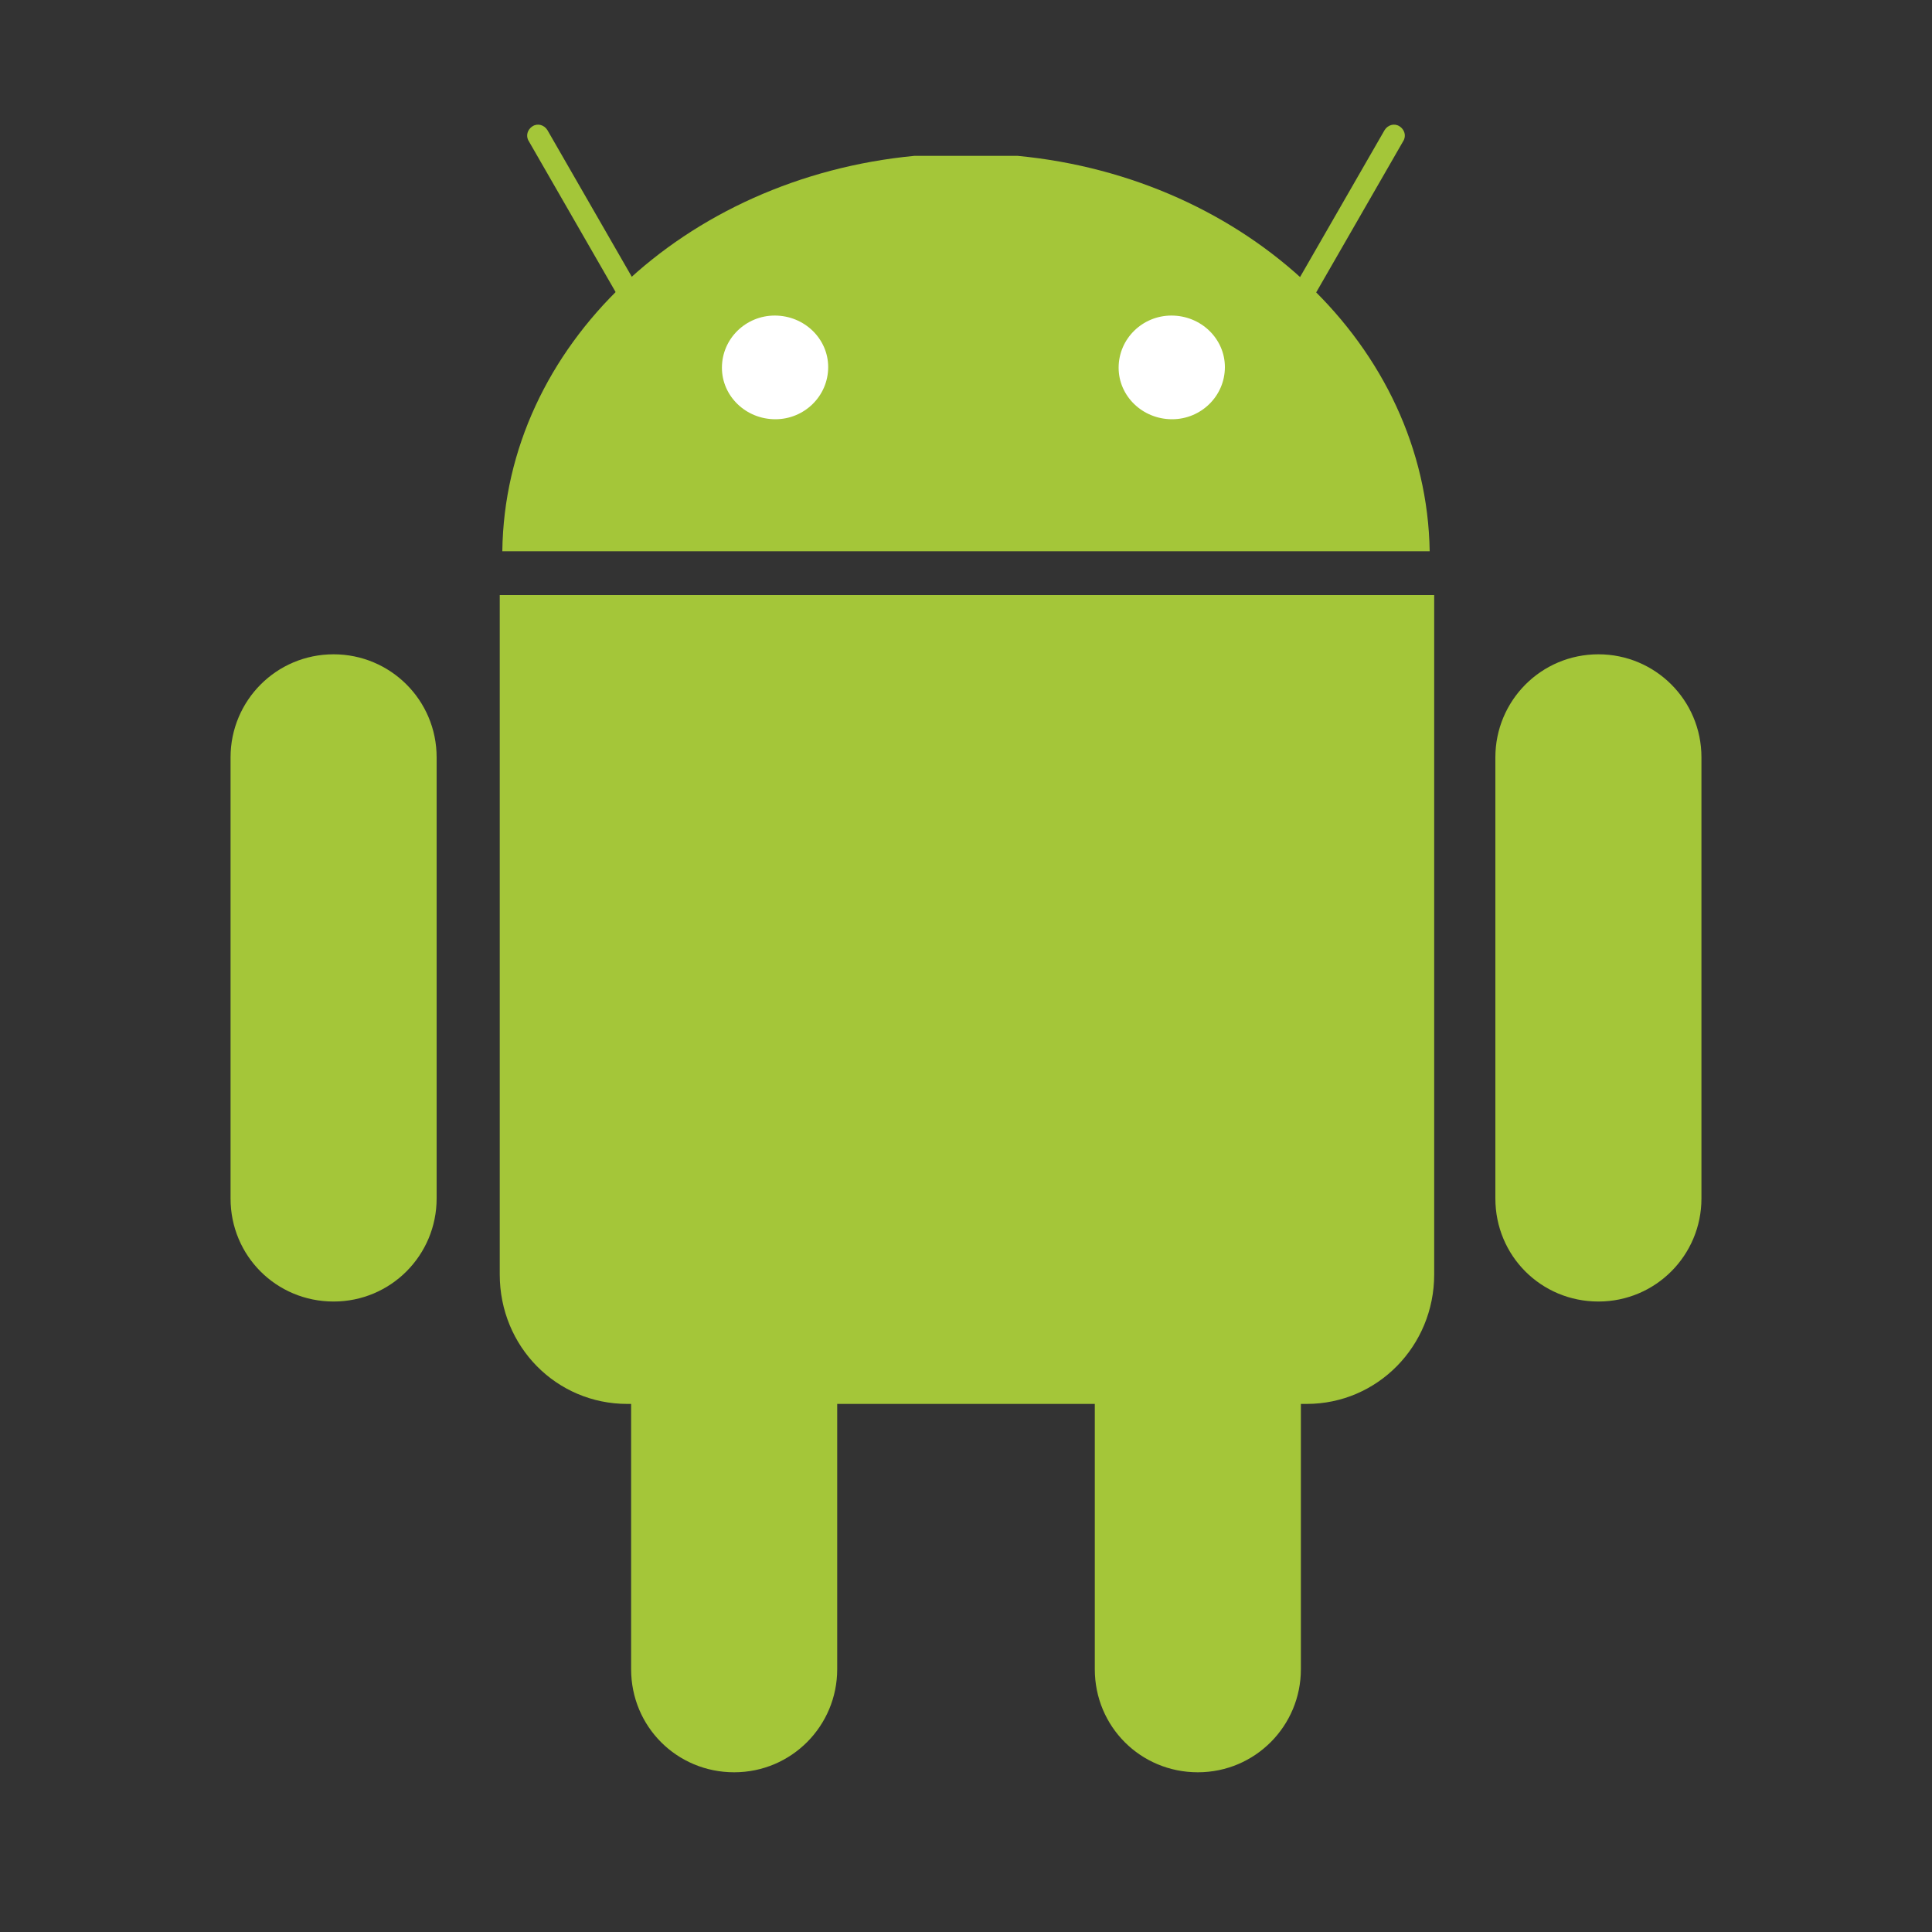
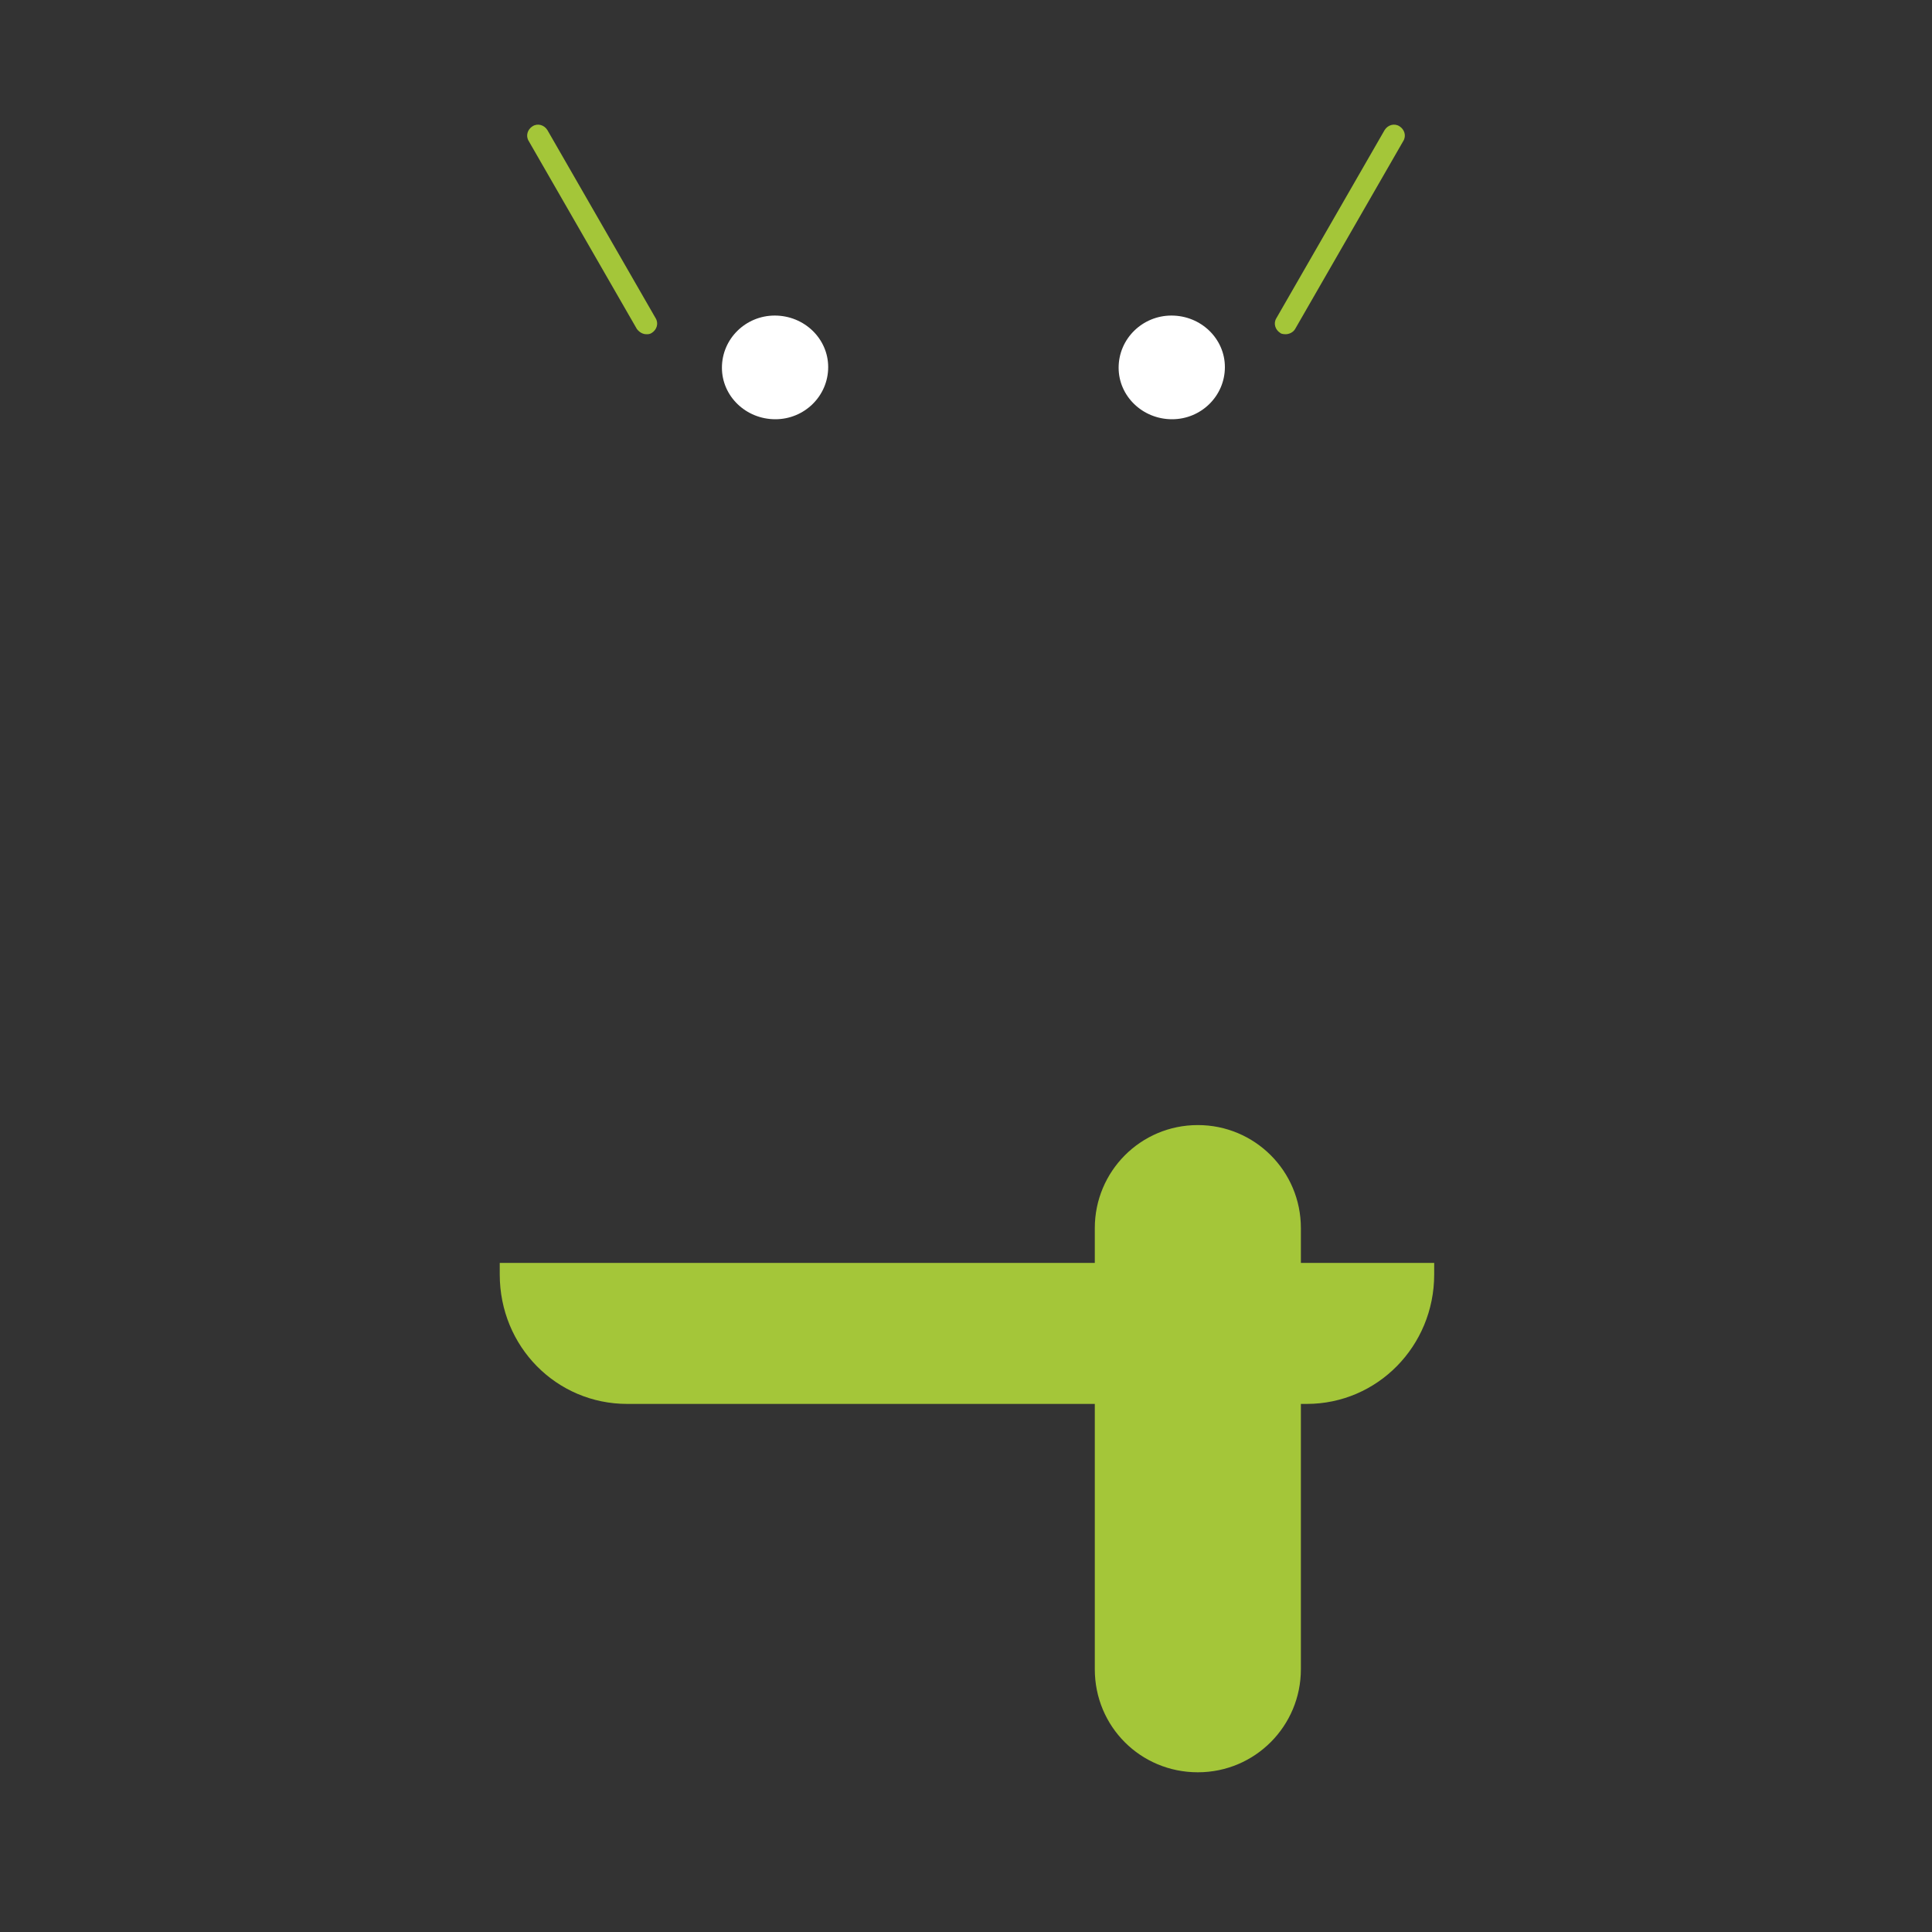
<svg xmlns="http://www.w3.org/2000/svg" id="a" width="30" height="30" viewBox="0 0 30 30">
  <rect x="0" y="0" width="30" height="30" fill="#333333" stroke="none" />
-   <path d="M11.4,17.47c.88,0,1.6.71,1.6,1.6v6.85c0,.88-.71,1.6-1.6,1.6s-1.6-.71-1.6-1.6v-6.85c0-.88.71-1.6,1.6-1.6h0Z" fill="#a4c639" />
-   <path d="M7.76,9.24c0,.06,0,.12,0,.18v10.37c0,1.12.88,2.01,1.98,2.01h10.55c1.1,0,1.98-.9,1.98-2.01v-10.37c0-.06,0-.12,0-.18H7.76Z" fill="#a4c639" />
+   <path d="M7.76,9.24c0,.06,0,.12,0,.18v10.37c0,1.12.88,2.01,1.98,2.01h10.55c1.1,0,1.98-.9,1.98-2.01c0-.06,0-.12,0-.18H7.76Z" fill="#a4c639" />
  <path d="M18.6,17.47c.88,0,1.6.71,1.6,1.6v6.85c0,.88-.71,1.6-1.6,1.6s-1.6-.71-1.6-1.6v-6.85c0-.88.71-1.6,1.6-1.6h0Z" fill="#a4c639" />
-   <path d="M5.18,10.16c.88,0,1.6.71,1.6,1.6v6.85c0,.88-.71,1.6-1.6,1.6s-1.6-.71-1.6-1.6v-6.85c0-.88.71-1.6,1.6-1.6h0Z" fill="#a4c639" />
-   <path d="M24.82,10.16c.88,0,1.6.71,1.6,1.6v6.85c0,.88-.71,1.6-1.6,1.6s-1.6-.71-1.6-1.6v-6.85c0-.88.71-1.6,1.6-1.6h0Z" fill="#a4c639" />
-   <path d="M7.8,8.56c.04-3.19,2.83-5.8,6.4-6.14h1.6c3.57.34,6.35,2.96,6.4,6.14H7.8Z" fill="#a4c639" />
  <path d="M10.04,5.19c-.06,0-.11-.03-.15-.08l-1.68-2.92c-.05-.08-.02-.18.06-.23.08-.05.18-.02.23.06l1.68,2.92c.05.08.02.18-.06.23-.03.02-.06.02-.08.02ZM19.96,5.19s-.06,0-.08-.02c-.08-.05-.11-.15-.06-.23l1.68-2.92c.05-.08.15-.11.23-.06.08.05.11.15.06.23l-1.68,2.92c-.03.05-.09.08-.15.08Z" fill="#a4c639" />
  <path d="M12.86,5.7c0,.45-.37.81-.82.81-.46,0-.83-.36-.83-.8h0c0-.45.37-.81.82-.81.46,0,.83.36.83.8h0ZM19.02,5.7c0,.45-.37.81-.82.81-.46,0-.83-.36-.83-.8h0c0-.45.37-.81.82-.81.46,0,.83.36.83.8h0Z" fill="#fff" />
</svg>